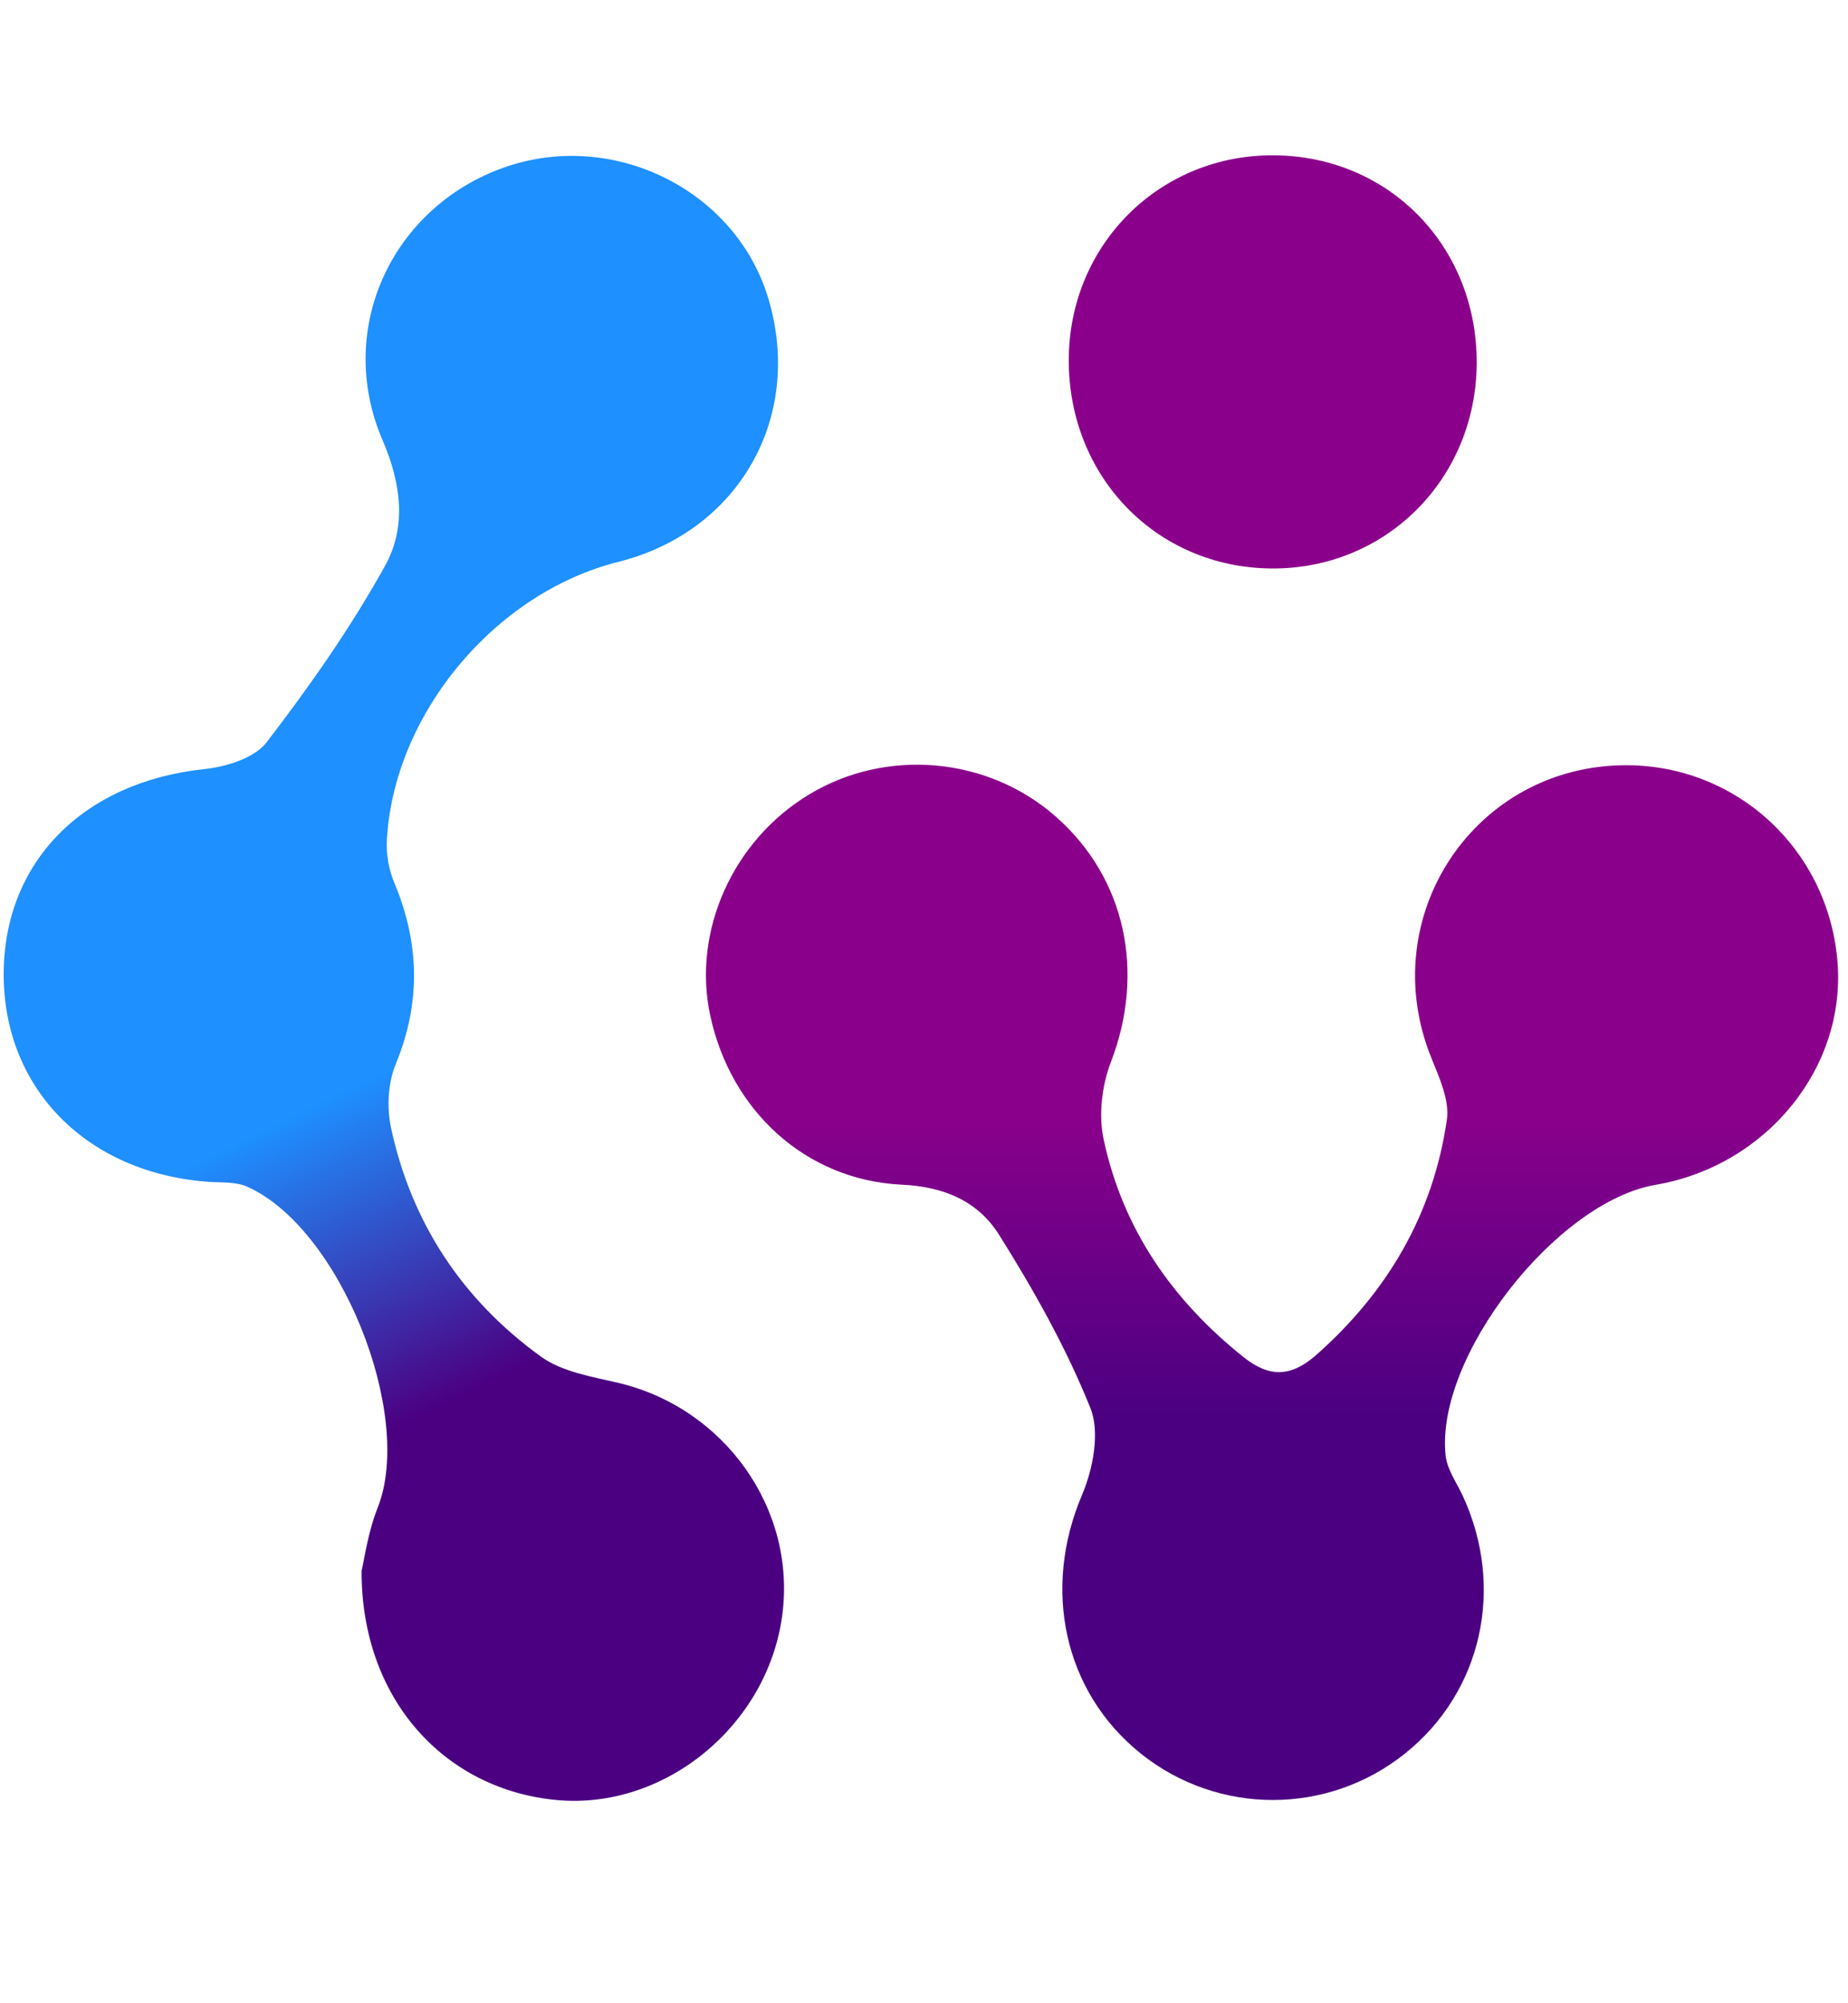
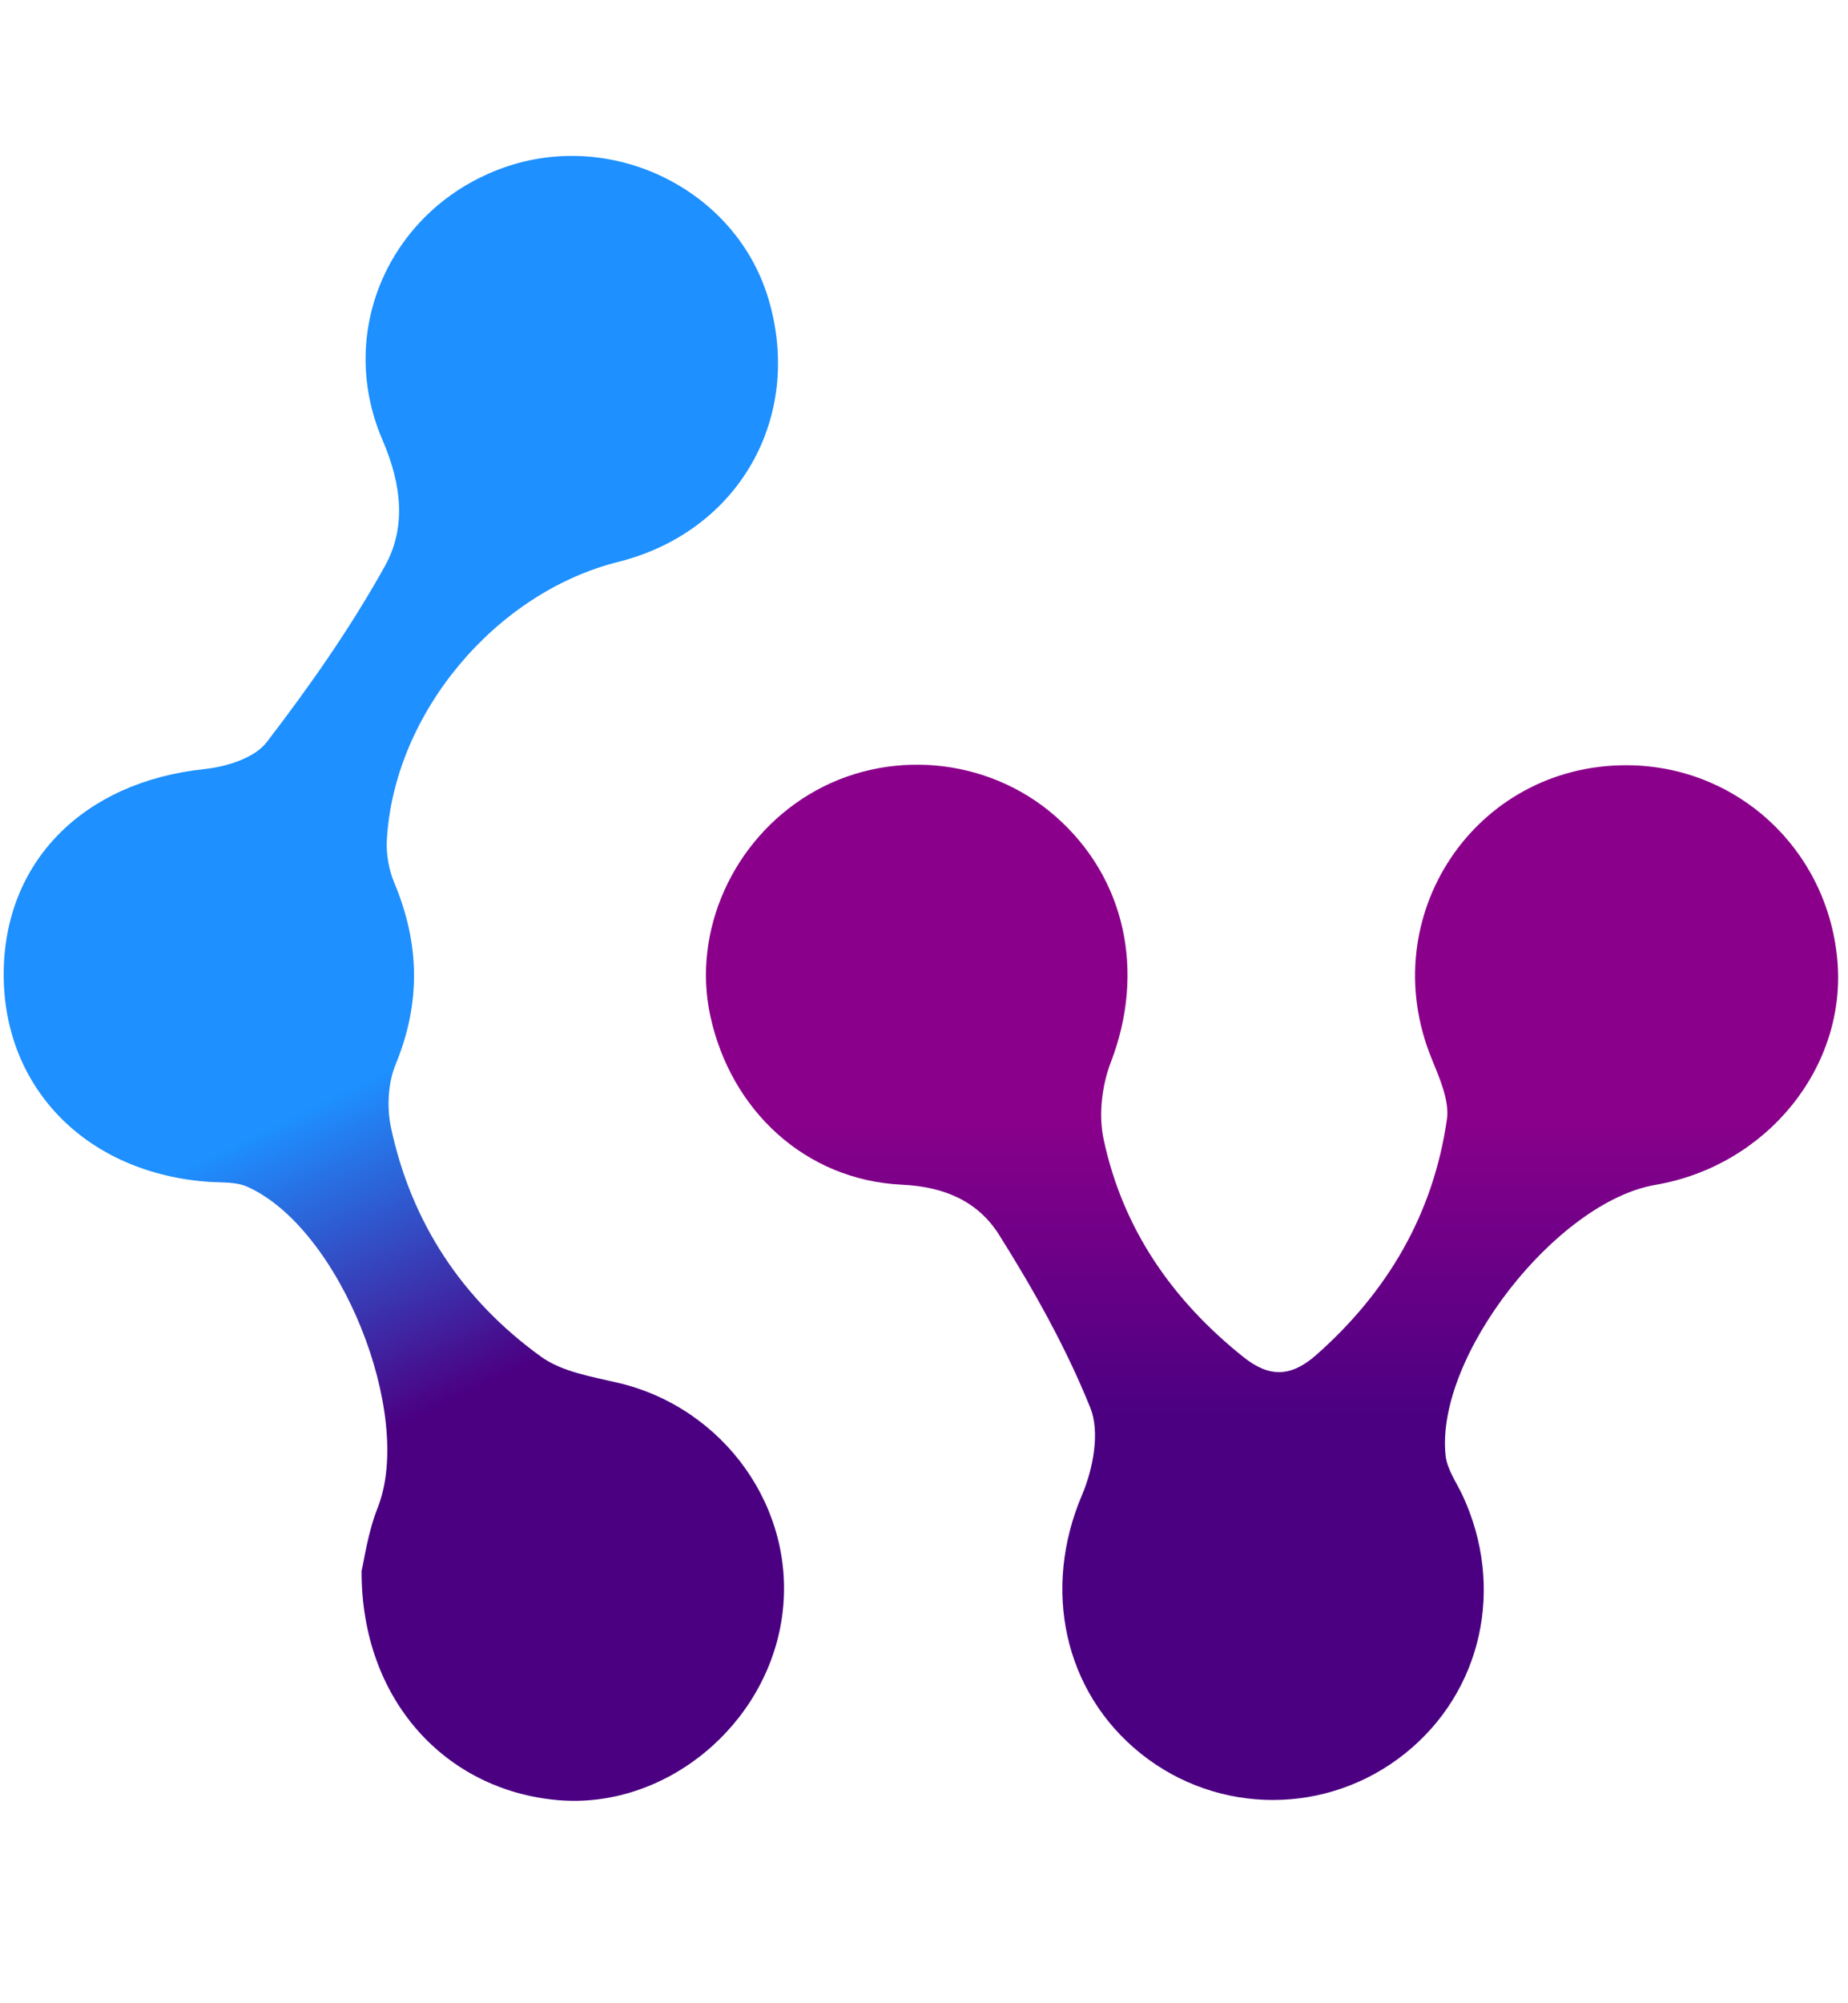
<svg xmlns="http://www.w3.org/2000/svg" width="12" height="13" viewBox="0 0 12 13" fill="none">
  <path d="M10.567 4.966C11.278 4.97 11.861 5.506 11.93 6.221C11.998 6.917 11.477 7.565 10.75 7.689C10.105 7.8 9.319 8.806 9.387 9.445C9.396 9.534 9.457 9.619 9.497 9.704C9.775 10.301 9.624 10.979 9.124 11.379C8.622 11.781 7.911 11.782 7.408 11.38C6.906 10.978 6.767 10.309 7.026 9.702C7.098 9.532 7.144 9.294 7.08 9.136C6.923 8.746 6.713 8.372 6.488 8.014C6.354 7.801 6.14 7.701 5.856 7.688C5.228 7.658 4.744 7.204 4.612 6.591C4.494 6.044 4.758 5.454 5.255 5.155C5.757 4.853 6.411 4.911 6.852 5.296C7.31 5.696 7.438 6.308 7.214 6.891C7.155 7.044 7.132 7.237 7.167 7.396C7.291 7.975 7.612 8.438 8.075 8.807C8.242 8.94 8.382 8.938 8.547 8.793C9.011 8.383 9.306 7.879 9.395 7.268C9.414 7.142 9.347 6.996 9.296 6.869C8.92 5.949 9.577 4.961 10.567 4.966Z" fill="url(#paint0_linear_1370_34709)" />
  <path d="M2.348 10.194C2.365 10.125 2.388 9.946 2.453 9.783C2.691 9.178 2.208 7.969 1.605 7.701C1.533 7.669 1.443 7.675 1.362 7.67C0.571 7.617 0.026 7.07 0.024 6.328C0.022 5.595 0.539 5.074 1.327 4.991C1.469 4.976 1.653 4.92 1.732 4.816C2.011 4.453 2.276 4.075 2.498 3.676C2.639 3.425 2.609 3.146 2.484 2.856C2.174 2.136 2.545 1.344 3.273 1.087C3.982 0.837 4.78 1.233 4.99 1.94C5.219 2.71 4.796 3.45 4.016 3.646C3.215 3.846 2.557 4.633 2.512 5.452C2.507 5.544 2.525 5.644 2.56 5.728C2.725 6.121 2.734 6.506 2.57 6.905C2.519 7.027 2.511 7.187 2.539 7.318C2.671 7.935 3.003 8.436 3.513 8.804C3.649 8.902 3.839 8.933 4.01 8.973C4.704 9.134 5.174 9.794 5.079 10.486C4.982 11.198 4.319 11.742 3.623 11.682C2.89 11.618 2.345 11.028 2.348 10.194Z" fill="url(#paint1_linear_1370_34709)" />
-   <path d="M9.589 2.359C9.584 3.111 8.996 3.697 8.253 3.689C7.509 3.682 6.938 3.093 6.94 2.335C6.942 1.587 7.532 1 8.277 1.008C9.024 1.015 9.593 1.602 9.589 2.359Z" fill="#8B008B" />
  <defs>
    <linearGradient id="paint0_linear_1370_34709" x1="8.26" y1="7.218" x2="8.26" y2="9.183" gradientUnits="userSpaceOnUse">
      <stop offset="0" stop-color="#8B008B" />
      <stop offset="1" stop-color="#4B0082" />
    </linearGradient>
    <linearGradient id="paint1_linear_1370_34709" x1="3.556" y1="6.441" x2="4.476" y2="8.344" gradientUnits="userSpaceOnUse">
      <stop stop-color="#1E90FF" />
      <stop offset="1" stop-color="#4B0082" />
    </linearGradient>
  </defs>
</svg>